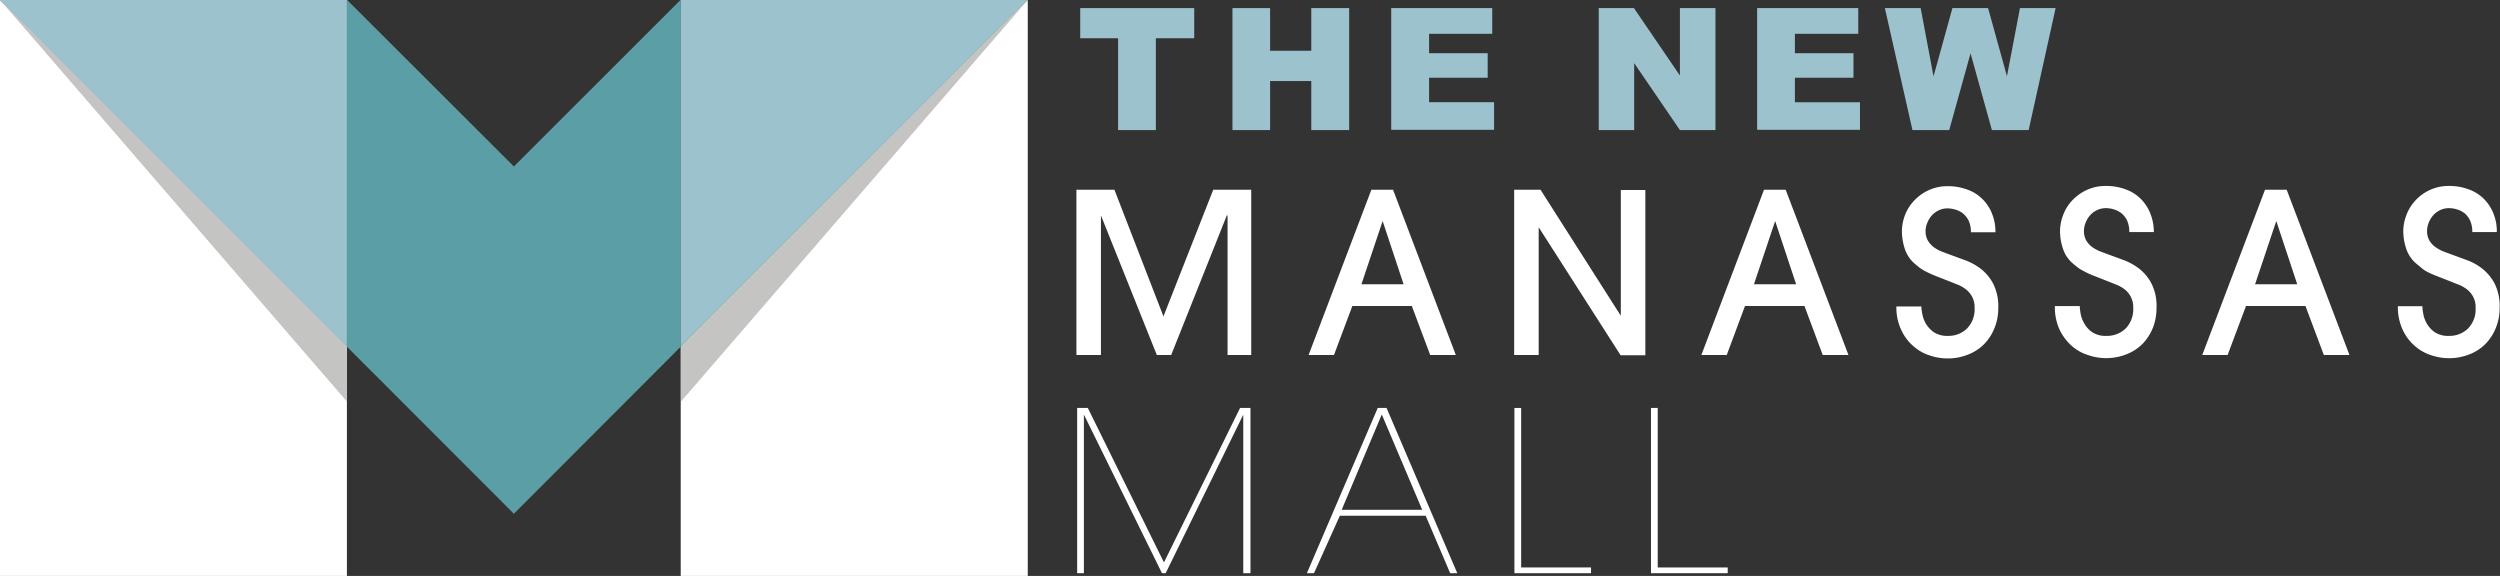
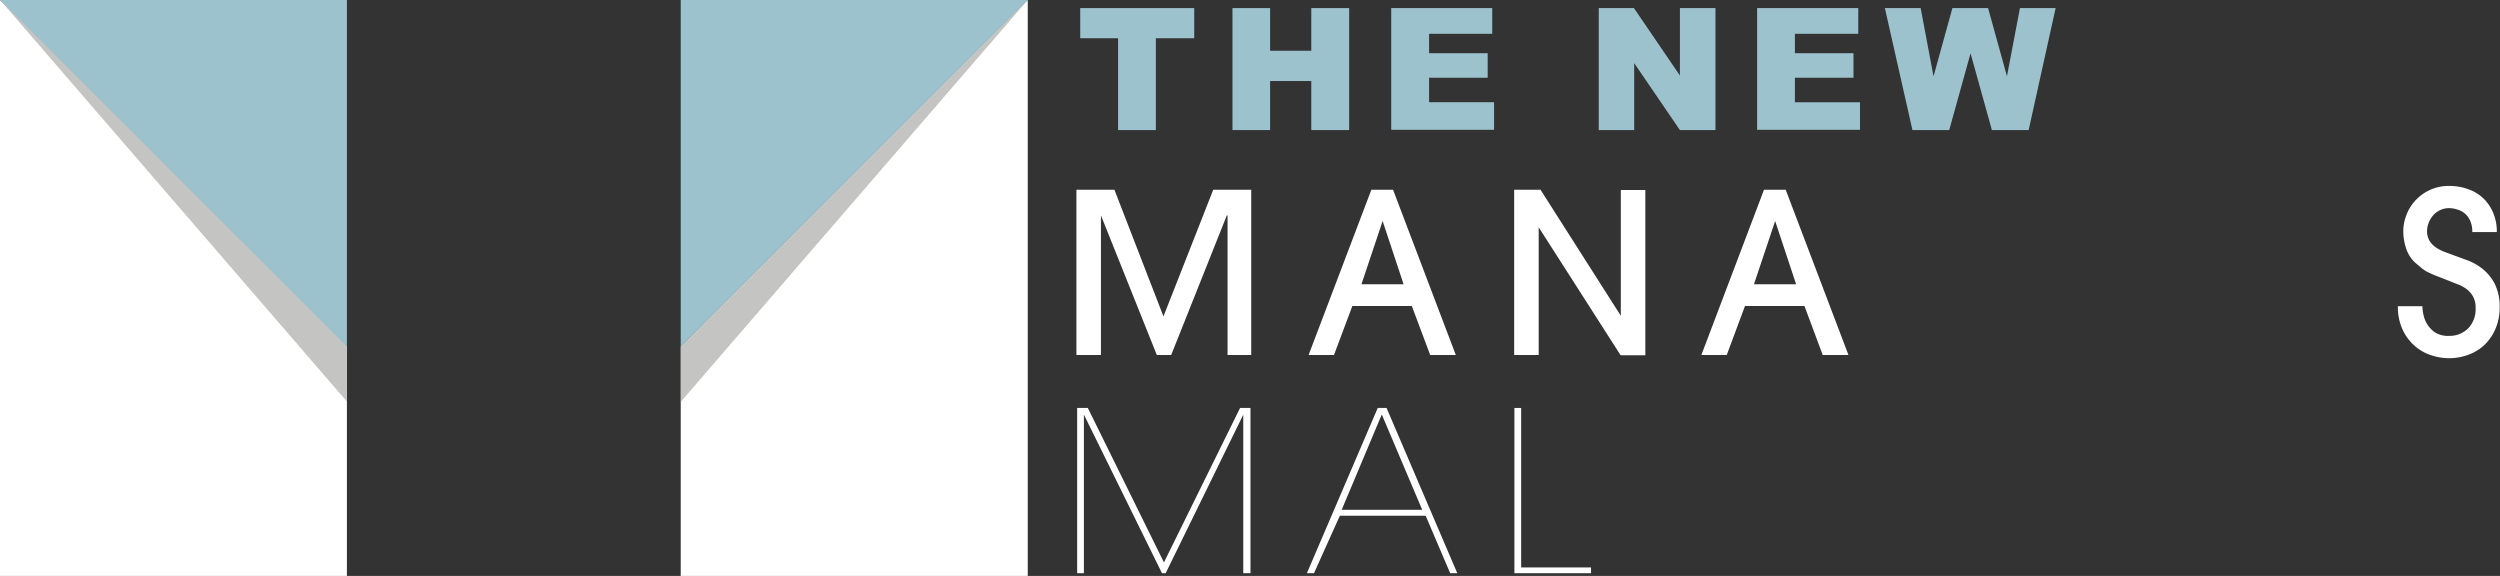
<svg xmlns="http://www.w3.org/2000/svg" id="Layer_1" data-name="Layer 1" viewBox="0 0 203.94 46.98">
  <rect x="0" y="0" width="203.94" height="46.98" fill="#333333" stroke="none" />
  <defs>
    <style>.cls-1{fill:#fff;}.cls-2{fill:#9cc2ce;}.cls-3{fill:#5c9ea5;}.cls-4{fill:#c4c4c3;}</style>
  </defs>
  <title>Manassas(white&amp;amp;color)</title>
  <path class="cls-1" d="M869.72,1062.2v-11.39h-0.06l-4.54,11.39h-1.17l-4.56-11.39h0v11.39h-2v-13.48h3.1l4,10.33,4.06-10.33h3.1v13.48h-2Z" transform="translate(-769.58 -1033.24)" />
  <path class="cls-1" d="M886.25,1062.2l-1.5-4H879.9l-1.5,4h-2.07l5.12-13.48h1.77l5.12,13.48h-2.1Zm-2.17-5.77-1.71-5.16h0l-1.73,5.16h3.48Z" transform="translate(-769.58 -1033.24)" />
  <path class="cls-1" d="M901.77,1062.2l-6.67-10.42h0v10.42h-2v-13.48h2.15L901.8,1059h0v-10.26h2v13.48h-2Z" transform="translate(-769.58 -1033.24)" />
  <path class="cls-1" d="M918.27,1062.2l-1.49-4h-4.85l-1.49,4h-2.07l5.11-13.48h1.77l5.12,13.48h-2.1Zm-2.17-5.77-1.71-5.16h0l-1.73,5.16h3.48Z" transform="translate(-769.58 -1033.24)" />
-   <path class="cls-1" d="M926.31,1058.21a4.16,4.16,0,0,0,.07.57,2.55,2.55,0,0,0,.28.82,2.3,2.3,0,0,0,.66.73,2,2,0,0,0,1.18.31,2.16,2.16,0,0,0,1.54-.6,2.24,2.24,0,0,0,.62-1.68,1.86,1.86,0,0,0-.21-0.93,2,2,0,0,0-.53-0.61,2.82,2.82,0,0,0-.69-0.38l-0.73-.29-1.12-.44c-0.29-.12-0.55-0.24-0.75-0.35a3.34,3.34,0,0,1-.53-0.34c-0.15-.12-0.29-0.24-0.46-0.39a2.76,2.76,0,0,1-.69-1.14,4.69,4.69,0,0,1-.22-1.39,3.84,3.84,0,0,1,.22-1.23,3.58,3.58,0,0,1,.71-1.19,3.77,3.77,0,0,1,1.18-.89,3.63,3.63,0,0,1,1.67-.36,4.43,4.43,0,0,1,1.54.27,3.29,3.29,0,0,1,1.22.75,3.42,3.42,0,0,1,.8,1.19,3.93,3.93,0,0,1,.29,1.55h-2a2.2,2.2,0,0,0-.18-0.94,1.84,1.84,0,0,0-.47-0.6,1.71,1.71,0,0,0-.62-0.31,2.15,2.15,0,0,0-.62-0.1,1.64,1.64,0,0,0-.78.18,1.79,1.79,0,0,0-.56.44,2.14,2.14,0,0,0-.35.61,1.76,1.76,0,0,0-.12.62,1.49,1.49,0,0,0,.21.81,1.83,1.83,0,0,0,.48.52,3.15,3.15,0,0,0,.6.33l0.53,0.2,1.36,0.5a4.85,4.85,0,0,1,1.34.73,3.8,3.8,0,0,1,1,1.21,4.11,4.11,0,0,1,.41,2,4.24,4.24,0,0,1-.31,1.62,4,4,0,0,1-.84,1.3,3.79,3.79,0,0,1-1.3.85,4.44,4.44,0,0,1-1.69.32,4.55,4.55,0,0,1-1.44-.24,3.67,3.67,0,0,1-1.33-.75,3.83,3.83,0,0,1-1-1.33,4.21,4.21,0,0,1-.4-1.92h2Z" transform="translate(-769.58 -1033.24)" />
-   <path class="cls-1" d="M939.24,1058.21a4.32,4.32,0,0,0,.06.57,2.41,2.41,0,0,0,.29.82,2.18,2.18,0,0,0,.65.73,2,2,0,0,0,1.19.31,2.18,2.18,0,0,0,1.55-.6,2.25,2.25,0,0,0,.62-1.68,1.82,1.82,0,0,0-.21-0.93,1.88,1.88,0,0,0-.52-0.61,3,3,0,0,0-.7-0.38l-0.73-.29-1.12-.44c-0.3-.12-0.55-0.24-0.75-0.35A3.06,3.06,0,0,1,939,1055c-0.15-.12-0.3-0.24-0.46-0.39a2.64,2.64,0,0,1-.69-1.14,4.45,4.45,0,0,1-.22-1.39,3.58,3.58,0,0,1,.23-1.23,3.4,3.4,0,0,1,.7-1.19,3.82,3.82,0,0,1,1.18-.89,3.64,3.64,0,0,1,1.67-.36,4.41,4.41,0,0,1,1.55.27,3.32,3.32,0,0,1,1.22.75,3.44,3.44,0,0,1,.8,1.19,4,4,0,0,1,.3,1.55h-2a2.24,2.24,0,0,0-.18-0.94,1.68,1.68,0,0,0-.47-0.6,1.81,1.81,0,0,0-.61-0.31,2.22,2.22,0,0,0-.63-0.1,1.65,1.65,0,0,0-.78.18,1.71,1.71,0,0,0-.56.44,2,2,0,0,0-.35.61,1.82,1.82,0,0,0-.12.62,1.55,1.55,0,0,0,.2.81,1.88,1.88,0,0,0,.48.52,3.13,3.13,0,0,0,.6.33l0.53,0.2,1.36,0.5a4.94,4.94,0,0,1,1.34.73,3.75,3.75,0,0,1,1,1.21,4.09,4.09,0,0,1,.41,2,4.39,4.39,0,0,1-.3,1.62,4.11,4.11,0,0,1-.84,1.3,3.77,3.77,0,0,1-1.31.85,4.49,4.49,0,0,1-3.12.07,3.68,3.68,0,0,1-1.34-.75,4.18,4.18,0,0,1-1-1.33,4.37,4.37,0,0,1-.38-1.92h2Z" transform="translate(-769.58 -1033.24)" />
-   <path class="cls-1" d="M959.15,1062.2l-1.5-4h-4.85l-1.5,4h-2.07l5.12-13.48h1.77l5.12,13.48h-2.09Zm-2.17-5.77-1.71-5.16h0l-1.73,5.16H957Z" transform="translate(-769.58 -1033.24)" />
  <path class="cls-1" d="M967.19,1058.21a3.07,3.07,0,0,0,.06.57,2.45,2.45,0,0,0,.28.82,2.28,2.28,0,0,0,.65.73,2,2,0,0,0,1.19.31,2.15,2.15,0,0,0,1.54-.6,2.23,2.23,0,0,0,.62-1.68,1.77,1.77,0,0,0-.21-0.93,1.85,1.85,0,0,0-.53-0.61,2.86,2.86,0,0,0-.7-0.38l-0.73-.29-1.12-.44c-0.3-.12-0.56-0.24-0.76-0.35A3.17,3.17,0,0,1,967,1055c-0.14-.12-0.3-0.24-0.46-0.39a2.78,2.78,0,0,1-.69-1.14,4.59,4.59,0,0,1-.22-1.39,3.65,3.65,0,0,1,.23-1.23,3.59,3.59,0,0,1,.7-1.19,3.71,3.71,0,0,1,1.17-.89,3.65,3.65,0,0,1,1.67-.36,4.36,4.36,0,0,1,1.54.27,3.3,3.3,0,0,1,1.23.75,3.49,3.49,0,0,1,.8,1.19,3.81,3.81,0,0,1,.29,1.55h-2a2.19,2.19,0,0,0-.18-0.94,1.74,1.74,0,0,0-.46-0.6,1.77,1.77,0,0,0-.62-0.31,2.16,2.16,0,0,0-.62-0.1,1.63,1.63,0,0,0-.78.18,1.71,1.71,0,0,0-.56.44,2,2,0,0,0-.35.61,1.75,1.75,0,0,0-.12.62,1.54,1.54,0,0,0,.2.81,1.73,1.73,0,0,0,.49.52,3.2,3.2,0,0,0,.59.33l0.53,0.2,1.36,0.5a4.62,4.62,0,0,1,1.34.73,3.85,3.85,0,0,1,1,1.21,4.14,4.14,0,0,1,.41,2,4.2,4.2,0,0,1-.31,1.62,4,4,0,0,1-.84,1.3,3.73,3.73,0,0,1-1.3.85,4.49,4.49,0,0,1-1.69.32,4.56,4.56,0,0,1-1.44-.24,3.72,3.72,0,0,1-1.33-.75,3.93,3.93,0,0,1-1-1.33,4.37,4.37,0,0,1-.39-1.92h2Z" transform="translate(-769.58 -1033.24)" />
  <path class="cls-1" d="M864.53,1079.12l6.21-12.6h0.85V1080H871v-12.93h0L864.67,1080h-0.3L858,1067.06h0V1080h-0.55v-13.48h0.87Z" transform="translate(-769.58 -1033.24)" />
  <path class="cls-1" d="M876.77,1080h-0.58l5.78-13.48h0.72l5.77,13.48h-0.58l-2-4.69h-7Zm2.26-5.17h6.57l-3.3-7.78Z" transform="translate(-769.58 -1033.24)" />
  <path class="cls-1" d="M893.67,1079.53h5.7V1080h-6.25v-13.48h0.55v13Z" transform="translate(-769.58 -1033.24)" />
-   <path class="cls-1" d="M904.82,1079.53h5.7V1080h-6.26v-13.48h0.55v13Z" transform="translate(-769.58 -1033.24)" />
  <path class="cls-2" d="M857.7,1033.9H867v2.46h-3.13v7.49h-3.08v-7.49H857.7v-2.46Z" transform="translate(-769.58 -1033.24)" />
  <path class="cls-2" d="M870.12,1033.9h3.07v3.48h3.36v-3.48h3.09v9.95h-3.09v-4h-3.36v4h-3.07v-9.95Z" transform="translate(-769.58 -1033.24)" />
  <path class="cls-2" d="M883.07,1033.9h8.24V1036h-5.15v1.58h4.78v2h-4.78v2h5.3v2.25h-8.39v-9.95Z" transform="translate(-769.58 -1033.24)" />
  <path class="cls-2" d="M900,1033.9h2.87l3.75,5.5v-5.5h2.9v9.95h-2.9l-3.73-5.46v5.46H900v-9.95Z" transform="translate(-769.58 -1033.24)" />
  <path class="cls-2" d="M912.93,1033.9h8.24V1036H916v1.58h4.78v2H916v2h5.31v2.25h-8.39v-9.95Z" transform="translate(-769.58 -1033.24)" />
  <path class="cls-2" d="M923.34,1033.9h2.92l1.05,5.57,1.54-5.57h2.91l1.54,5.56,1.06-5.56h2.91l-2.2,9.95h-3l-1.74-6.26-1.74,6.26h-3Z" transform="translate(-769.58 -1033.24)" />
  <polygon class="cls-1" points="0 0 0 46.98 28.3 46.98 28.3 28.28 0.01 0 0 0" />
  <polygon class="cls-1" points="83.83 0 55.53 28.28 55.53 46.98 83.84 46.98 83.84 0 83.83 0" />
-   <polygon class="cls-3" points="55.51 0 41.92 13.58 28.32 0 28.3 0 28.3 28.28 41.92 41.91 55.53 28.28 55.53 0 55.51 0" />
  <polygon class="cls-2" points="0.01 0 28.3 28.28 28.3 0 0.01 0" />
  <polygon class="cls-2" points="55.53 0 55.53 28.28 83.83 0 55.53 0" />
  <polygon class="cls-4" points="0.01 0 28.3 32.76 28.3 28.28 0.01 0" />
  <polygon class="cls-4" points="83.84 0 55.55 32.76 55.55 28.28 83.84 0" />
</svg>